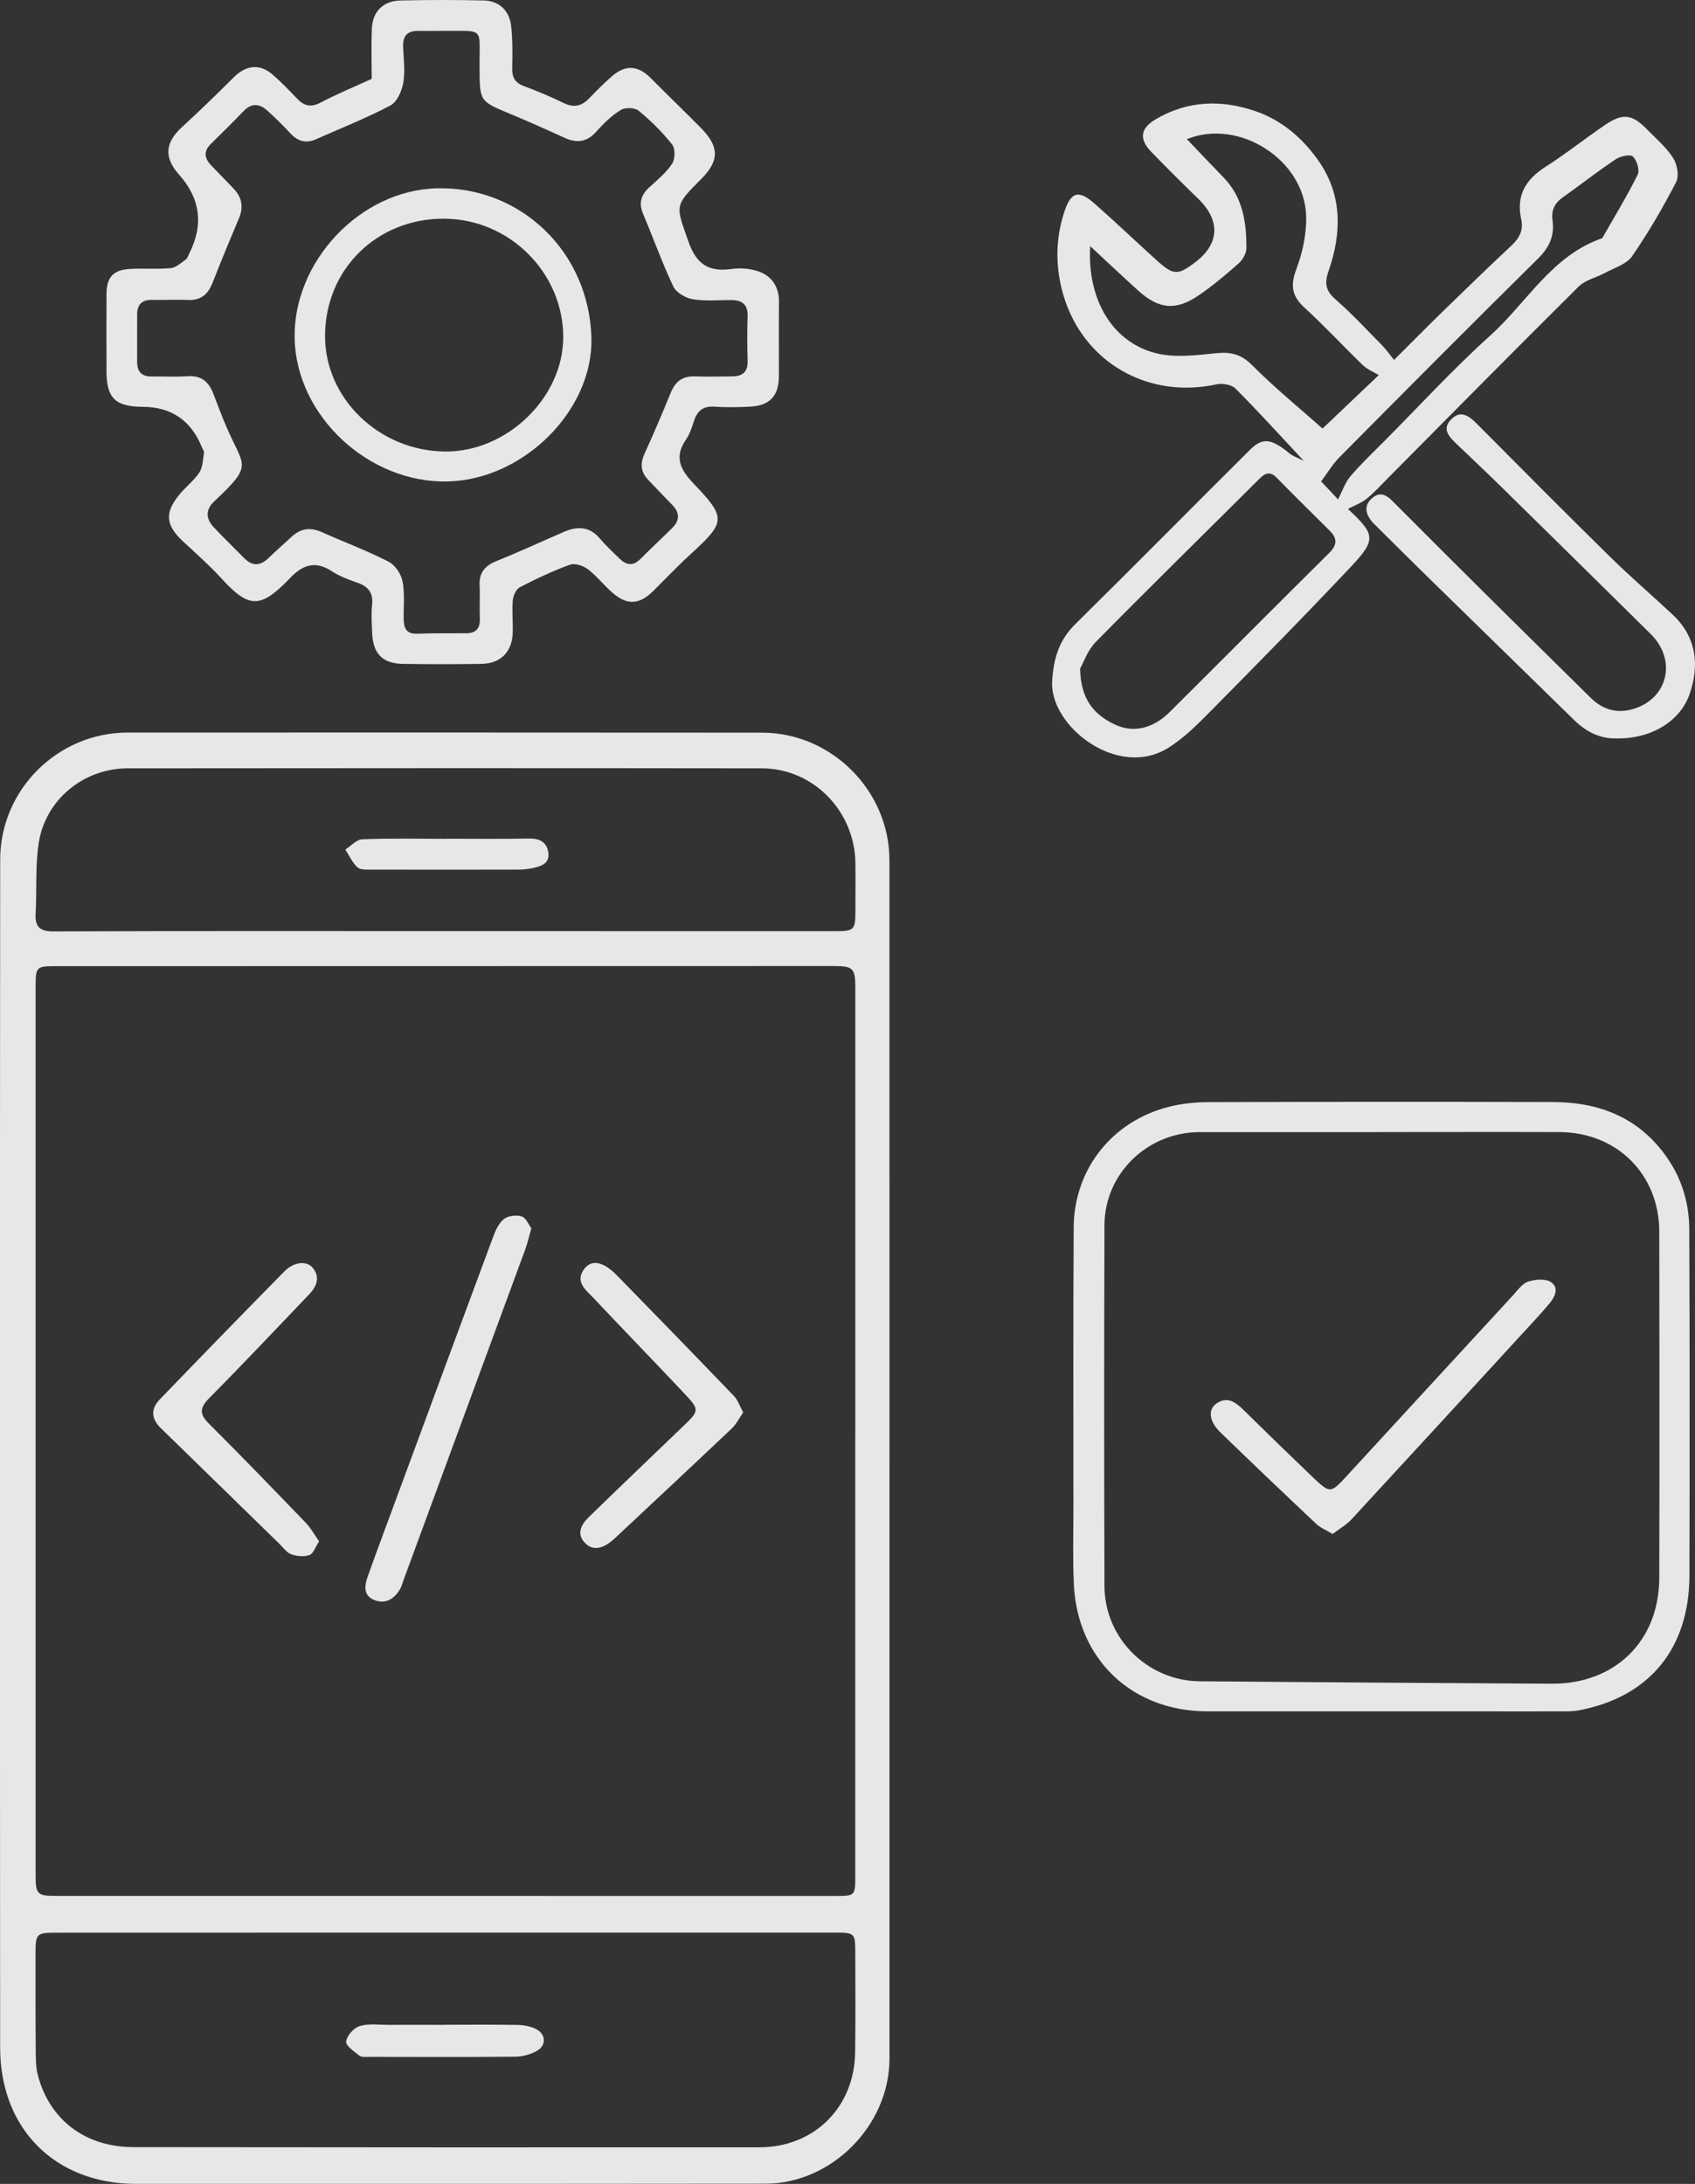
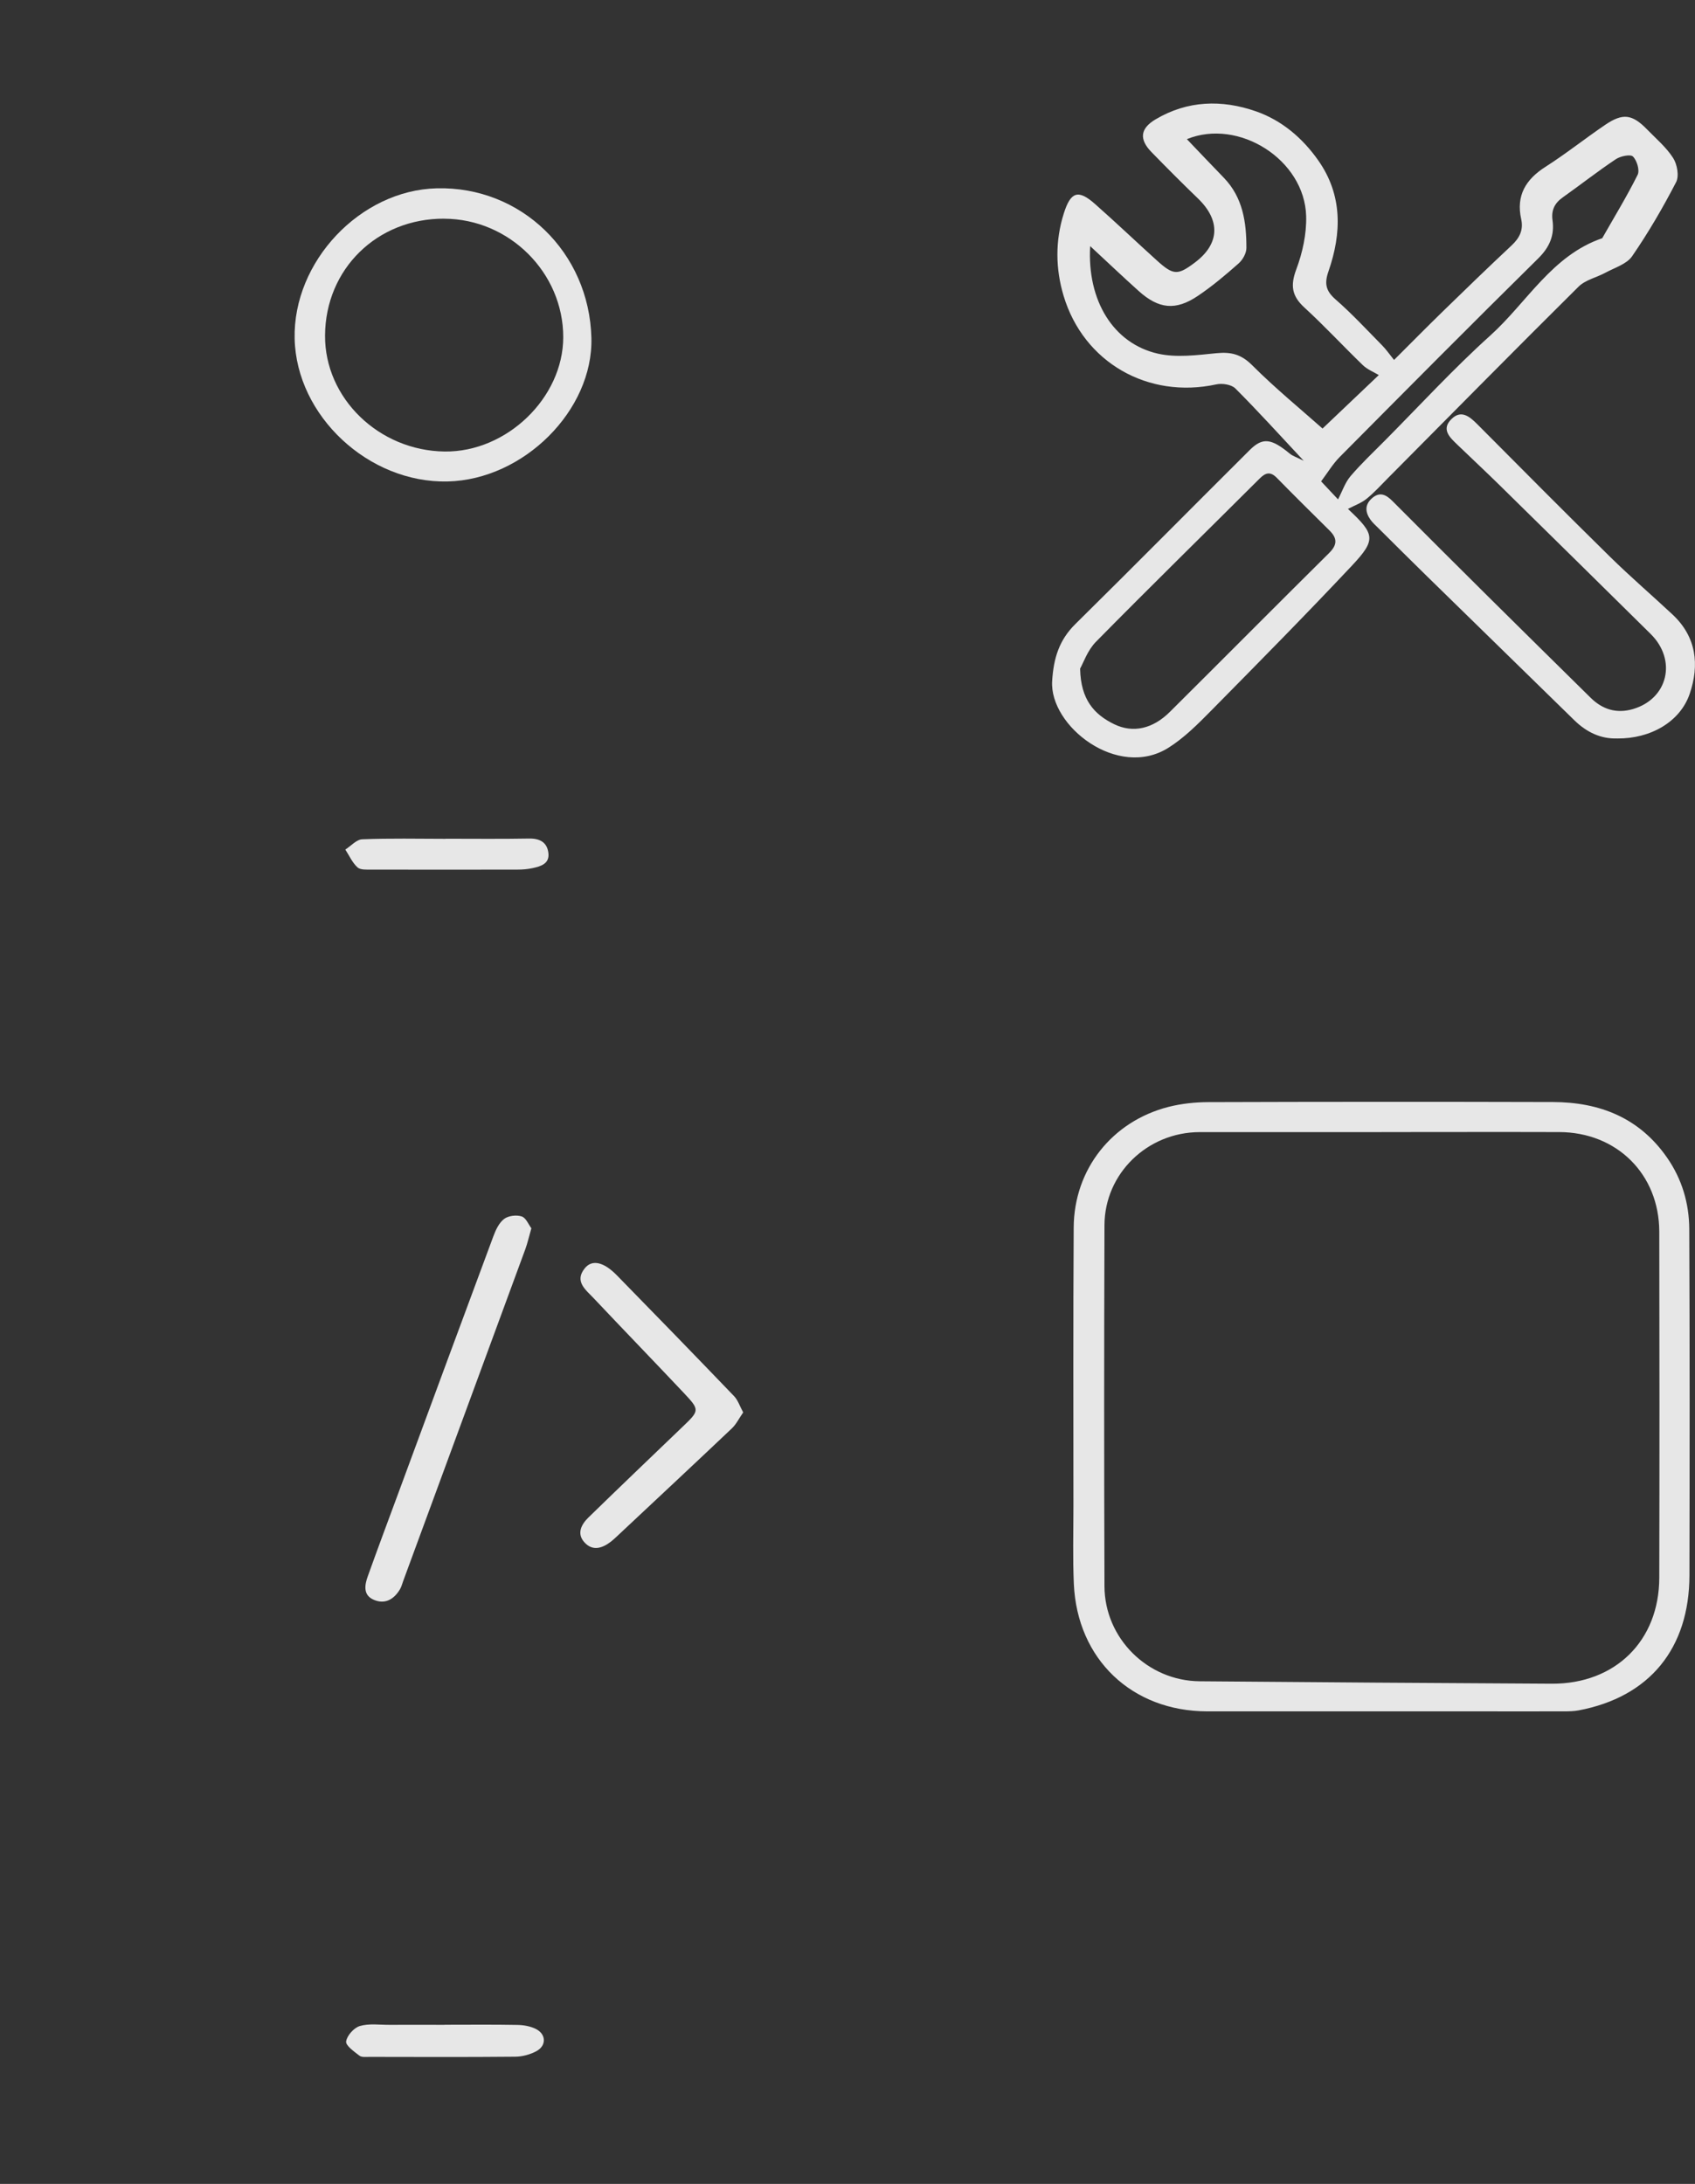
<svg xmlns="http://www.w3.org/2000/svg" id="Layer_1" data-name="Layer 1" viewBox="0 0 369.61 476.19">
  <rect x="0" y="0" width="369.61" height="476.19" fill="#333333" stroke="none" />
  <g opacity=".88">
-     <path d="m193.96,318.68c0,43.39,0,86.78,0,130.17,0,14.53-12.54,27.28-27.11,27.3-45.68.06-91.36.06-137.05.04-17.76,0-29.76-11.96-29.77-29.75C-.02,400.23,0,354.02,0,307.81c0-40.13-.01-80.27.04-120.4.02-15.22,12.54-27.67,27.79-27.68,46.12-.02,92.23-.01,138.35.02,15.14.01,27.76,12.67,27.77,27.78.01,43.71,0,87.43.01,131.14Zm-7.45-6.1c0-32.43,0-64.85,0-97.28,0-4.15-.49-4.66-4.65-4.66-56.63,0-113.26.02-169.89.03-3.99,0-4.2.2-4.2,4.25,0,64.64,0,129.27,0,193.91,0,4.26.33,4.56,4.66,4.56,56.63,0,113.26,0,169.89.01,4.08,0,4.18-.09,4.18-4.2,0-32.21,0-64.42,0-96.63Zm-89.08,108.81h0c-28.43.01-56.87.01-85.3.02-4.14,0-4.38.24-4.38,4.47,0,6.94-.02,13.89.04,20.83.02,1.93-.02,3.94.47,5.78,2.56,9.77,10.37,15.67,20.86,15.68,45.47.05,90.94.07,136.41.04,12,0,20.76-8.69,20.94-20.67.11-7.27.04-14.54.03-21.81,0-4.22-.14-4.34-4.42-4.34-28.22,0-56.43,0-84.65,0Zm-.53-218.36h0c28.41.01,56.83.01,85.24.01,4.14,0,4.38-.25,4.39-4.47,0-3.47.04-6.94,0-10.41-.16-11.33-9.2-20.62-20.42-20.63-46.09-.06-92.18-.05-138.27,0-9.51.01-17.83,6.73-19.36,16.07-.83,5.08-.42,10.35-.71,15.53-.16,2.91.82,3.97,3.91,3.96,28.41-.11,56.83-.06,85.24-.06Z" fill="#fff" />
    <path d="m303.98,78.49c3.54-3.53,7.04-7.08,10.61-10.56,4.97-4.84,9.95-9.66,15.01-14.4,1.73-1.62,2.64-3.35,2.11-5.74-1.14-5.14.97-8.66,5.3-11.42,4.47-2.85,8.64-6.18,13.03-9.16,3.84-2.6,5.88-2.32,9.13,1.02,1.97,2.02,4.19,3.9,5.68,6.23.88,1.38,1.33,3.93.64,5.26-2.88,5.56-6.05,11.01-9.6,16.16-1.18,1.71-3.78,2.48-5.79,3.57-1.95,1.06-4.39,1.57-5.89,3.06-13.94,13.82-27.72,27.81-41.56,41.74-1.53,1.54-2.99,3.16-4.67,4.52-1.14.92-2.6,1.43-4,2.17-.16-.24-.05.03.15.21,5.66,5.32,5.98,6.52.72,12.13-10.08,10.73-20.43,21.21-30.77,31.69-2.87,2.91-5.84,5.89-9.26,8.05-11.05,7.01-26-4.71-25.39-14.52.31-4.98,1.51-8.93,5.07-12.44,12.74-12.57,25.32-25.3,38.01-37.93,2.83-2.82,4.71-2.54,8.74.78.67.55,1.57.82,3.04,1.56-5.45-5.83-10.06-10.93-14.92-15.78-.85-.85-2.86-1.16-4.14-.88-14.85,3.23-28.94-4.74-33.31-19.33-1.76-5.88-1.84-11.97.05-17.94,1.5-4.76,3.15-5.3,6.81-2.06,4.55,4.02,8.95,8.21,13.45,12.28,3.65,3.3,4.57,3.32,8.37.45,5.38-4.06,5.57-9.17.62-13.94-3.43-3.31-6.8-6.69-10.13-10.11-2.71-2.78-2.49-5.12.88-7.13,6.97-4.14,14.45-4.35,21.89-1.76,5.65,1.97,10.18,5.84,13.6,10.71,5.31,7.55,5.12,15.84,2.23,24.17-.92,2.64-.62,4.24,1.51,6.11,3.59,3.13,6.84,6.65,10.19,10.05.89.9,1.62,1.97,2.58,3.16Zm-66.26-24.81c-.68,11.83,5.03,21.22,14.76,23.43,4.06.92,8.55.32,12.79-.1,3.16-.31,5.38.23,7.77,2.62,5.05,5.05,10.6,9.59,15.35,13.81,3.5-3.33,8.07-7.67,12.27-11.66-1.11-.67-2.5-1.21-3.49-2.17-4.29-4.14-8.34-8.53-12.74-12.56-2.74-2.51-3.08-4.8-1.77-8.3,1.37-3.64,2.26-7.73,2.16-11.6-.31-12.32-14.71-21.43-26.01-16.81,2.68,2.8,5.35,5.63,8.06,8.42,4.16,4.3,4.93,9.73,4.92,15.32,0,1.14-.81,2.58-1.7,3.36-2.84,2.51-5.75,4.97-8.89,7.08-4.84,3.26-8.53,2.86-12.9-1.07-3.45-3.1-6.82-6.3-10.57-9.78Zm-2.19,92.14c.13,6.75,3.09,9.98,7.43,12.09,4.1,1.99,8.41,1.02,12.13-2.68,11.61-11.53,23.13-23.15,34.75-34.66,1.8-1.79,1.78-3.2.08-4.89-3.85-3.81-7.7-7.61-11.49-11.48-1.42-1.45-2.46-1.15-3.77.16-11.89,11.86-23.89,23.61-35.67,35.57-1.85,1.87-2.77,4.65-3.47,5.87Zm56.24-36.93c.95-1.83,1.55-3.69,2.72-5.06,2.32-2.72,4.93-5.18,7.45-7.72,7.64-7.69,14.99-15.71,23.04-22.96,8-7.21,13.42-17.44,24.4-21.21,2.61-4.59,5.37-9.1,7.72-13.82.49-.99-.15-3.12-1.02-3.99-.54-.54-2.73-.09-3.73.58-3.96,2.64-7.71,5.59-11.59,8.34-1.78,1.26-2.52,2.8-2.22,4.98.46,3.32-.65,5.89-3.15,8.35-14.52,14.31-28.88,28.78-43.24,43.25-1.52,1.53-2.65,3.44-4.07,5.33.85.91,2.54,2.71,3.7,3.94Z" fill="#fff" />
-     <path d="m81.05,17.18c0-3.73-.11-7.31.03-10.88.14-3.72,2.45-6.1,6.17-6.19,6.07-.15,12.15-.14,18.23-.01,3.36.07,5.64,2.23,5.99,5.66.31,3.01.3,6.06.22,9.09-.05,2,.6,3.2,2.55,3.92,2.94,1.09,5.83,2.31,8.64,3.68,2.19,1.07,3.89.74,5.54-.96,1.66-1.71,3.34-3.42,5.15-4.97,2.86-2.46,5.63-2.21,8.28.46,3.66,3.69,7.42,7.29,11.07,11,3.99,4.06,3.93,7.12-.07,11.11-5.88,5.85-5.47,5.71-2.79,13.43,1.74,5.02,4.35,6.84,9.45,6.13,2.06-.29,4.43-.08,6.34.7,2.64,1.08,4.05,3.42,4.01,6.48-.06,5.42,0,10.85-.02,16.27-.01,4.22-2,6.36-6.29,6.57-2.6.13-5.22.17-7.81,0-2.36-.15-3.64.85-4.36,2.98-.49,1.43-.93,2.95-1.77,4.16-2.67,3.82-1.27,6.58,1.61,9.6,7.22,7.56,7.05,8.4-.7,15.49-2.8,2.56-5.41,5.32-8.1,7.99-2.98,2.95-5.66,3.14-8.84.38-1.88-1.63-3.43-3.66-5.4-5.16-1-.76-2.81-1.37-3.87-.99-3.75,1.36-7.38,3.08-10.93,4.91-.82.42-1.47,1.83-1.56,2.85-.21,2.37.06,4.77-.02,7.15-.15,4.13-2.64,6.65-6.78,6.72-5.75.09-11.5.1-17.25,0-4.35-.07-6.44-2.26-6.62-6.7-.08-2.06-.23-4.14-.01-6.18.28-2.64-.86-4-3.24-4.83-1.93-.67-3.92-1.41-5.61-2.52-3.59-2.36-6.34-1.31-9.03,1.51-6.72,7.05-9.16,6.46-15.24-.19-2.56-2.79-5.44-5.29-8.21-7.89-3.7-3.48-3.94-6.15-.69-10.12,1.37-1.67,3.18-3.03,4.35-4.82.76-1.16.77-2.83,1.01-4.28.06-.36-.29-.8-.45-1.2q-3.54-8.77-12.89-8.83c-6.07-.04-7.93-1.9-7.92-7.95,0-5.53-.02-11.06,0-16.59.02-3.74,1.47-5.34,5.24-5.53,2.92-.15,5.87.11,8.78-.17,1.15-.11,2.24-1.15,3.27-1.89.4-.29.56-.91.8-1.39q4.68-9.33-2.27-17.11c-3.34-3.75-3.05-6.99.67-10.39,3.84-3.51,7.57-7.14,11.25-10.81,2.73-2.72,5.72-3.05,8.56-.55,1.87,1.64,3.6,3.44,5.32,5.24,1.55,1.62,3.05,1.88,5.15.77,3.53-1.87,7.23-3.38,11.09-5.15Zm15.49-10.45c-1.74,0-3.47.04-5.21,0-2.49-.07-3.55,1.11-3.43,3.58.12,2.6.47,5.27.03,7.78-.31,1.79-1.36,4.15-2.8,4.91-5.24,2.76-10.78,4.95-16.21,7.36-2.16.96-3.95.48-5.56-1.24-1.62-1.74-3.32-3.43-5.09-5.02-1.68-1.51-3.42-1.68-5.14.11-2.33,2.42-4.71,4.8-7.12,7.14-1.57,1.52-1.51,3.02-.11,4.54,1.7,1.83,3.49,3.57,5.18,5.4,1.7,1.85,2.03,3.93,1.03,6.3-1.97,4.67-3.91,9.35-5.76,14.07-.98,2.51-2.54,3.88-5.37,3.75-2.6-.12-5.21.04-7.81-.02-2.19-.05-3.24.99-3.26,3.1-.03,3.47,0,6.94-.01,10.41,0,2.11.96,3.22,3.16,3.19,2.6-.04,5.22.12,7.81-.06,2.98-.21,4.66,1.19,5.65,3.82.91,2.42,1.84,4.85,2.86,7.23,3.77,8.84,6.04,8.08-2.66,16.23-1.97,1.84-1.84,3.82-.09,5.68,2.15,2.29,4.42,4.47,6.62,6.71,1.81,1.84,3.55,1.7,5.35-.06,1.63-1.59,3.35-3.08,5.02-4.63,1.98-1.84,4.13-2.07,6.59-.97,4.83,2.16,9.8,4.02,14.51,6.42,1.42.72,2.75,2.69,3.06,4.3.52,2.72.18,5.61.25,8.43.05,1.84.68,3.07,2.89,2.99,3.57-.13,7.15-.09,10.73-.1,2.22,0,3.07-1.11,2.98-3.28-.1-2.38.07-4.77-.05-7.15-.14-2.82,1.2-4.32,3.74-5.34,4.91-1.97,9.71-4.2,14.57-6.31,2.93-1.27,5.61-1.29,7.9,1.41,1.33,1.56,2.84,2.98,4.32,4.41,1.45,1.41,2.92,1.69,4.51.09,2.29-2.31,4.69-4.51,6.99-6.81,1.7-1.69,1.59-3.4-.1-5.09-1.76-1.77-3.45-3.6-5.18-5.4-1.63-1.7-1.76-3.52-.79-5.66,2.01-4.43,3.92-8.9,5.76-13.4.99-2.41,2.58-3.57,5.22-3.48,2.71.1,5.42.02,8.13,0,2.19-.01,3.44-.91,3.37-3.33-.09-3.25-.11-6.51,0-9.76.09-2.57-1.18-3.53-3.52-3.55-2.82-.02-5.69.28-8.44-.18-1.56-.26-3.6-1.45-4.24-2.78-2.45-5.16-4.36-10.57-6.59-15.83-1.01-2.37-.45-4.13,1.36-5.8,1.76-1.61,3.67-3.17,4.96-5.12.67-1.01.73-3.29.03-4.18-2.13-2.71-4.64-5.18-7.3-7.38-.83-.69-2.95-.78-3.89-.19-2,1.23-3.77,2.94-5.34,4.71-2.06,2.34-4.27,2.59-6.97,1.36-3.93-1.8-7.88-3.56-11.87-5.22-6.63-2.76-6.59-2.72-6.64-9.94-.07-9.24,1.3-8.05-8.07-8.15Z" fill="#fff" />
    <path d="m301.33,373.15c-12.69,0-25.38.01-38.07,0-16.43-.02-28.36-11.34-29.1-27.79-.25-5.63-.09-11.27-.09-16.91,0-20.28-.07-40.55.06-60.83.08-12.67,8.36-23.12,20.67-26.27,2.8-.71,5.77-1.03,8.67-1.04,25.06-.08,50.11-.09,75.17-.02,10.2.03,18.86,3.44,24.89,12.14,3.25,4.68,4.8,9.97,4.83,15.56.11,25.16.09,50.31.04,75.47-.03,16-8.72,26.55-24.13,29.47-1.05.2-2.15.22-3.23.22-6.62.02-13.23,0-19.85,0s-13.23,0-19.85,0Zm-.07-126.3c-6.62,0-13.24,0-19.85,0-6.62,0-13.24,0-19.85,0-11.34.03-20.68,9.02-20.72,20.28-.09,26.25-.09,52.49,0,78.74.04,11.37,9.42,20.63,20.77,20.72,25.59.21,51.17.4,76.76.53,13.84.07,23.42-9.33,23.45-23.1.06-25.16.05-50.32,0-75.48-.03-12.53-9.26-21.66-21.82-21.7-12.91-.04-25.82,0-38.73,0Z" fill="#fff" />
-     <path d="m352.62,161.01c-3.47.13-6.61-1.31-9.3-3.94-10.69-10.46-21.4-20.9-32.09-31.36-3.57-3.49-7.1-7.01-10.64-10.53-.61-.61-1.28-1.19-1.77-1.89-1.12-1.6-1.26-3.22.34-4.64,1.71-1.52,3.1-.79,4.49.61,6.89,6.92,13.8,13.81,20.73,20.69,7.47,7.41,14.97,14.79,22.46,22.18,2.6,2.57,5.68,3.52,9.23,2.48,7.67-2.25,9.65-10.69,3.85-16.4-10.96-10.82-21.93-21.63-32.92-32.42-3.02-2.96-6.11-5.85-9.16-8.78-1.69-1.62-3.67-3.4-1.28-5.69,2.07-1.99,3.87-.53,5.53,1.13,9.64,9.69,19.26,19.39,29.01,28.97,4.4,4.32,9.09,8.35,13.6,12.56,5.24,4.89,5.91,11.01,3.75,17.32-2.1,6.11-8.55,9.8-15.83,9.72Z" fill="#fff" />
+     <path d="m352.62,161.01c-3.47.13-6.61-1.31-9.3-3.94-10.69-10.46-21.4-20.9-32.09-31.36-3.57-3.49-7.1-7.01-10.64-10.53-.61-.61-1.28-1.19-1.77-1.89-1.12-1.6-1.26-3.22.34-4.64,1.71-1.52,3.1-.79,4.49.61,6.89,6.92,13.8,13.81,20.73,20.69,7.47,7.41,14.97,14.79,22.46,22.18,2.6,2.57,5.68,3.52,9.23,2.48,7.67-2.25,9.65-10.69,3.85-16.4-10.96-10.82-21.93-21.63-32.92-32.42-3.02-2.96-6.11-5.85-9.16-8.78-1.69-1.62-3.67-3.4-1.28-5.69,2.07-1.99,3.87-.53,5.53,1.13,9.64,9.69,19.26,19.39,29.01,28.97,4.4,4.32,9.09,8.35,13.6,12.56,5.24,4.89,5.91,11.01,3.75,17.32-2.1,6.11-8.55,9.8-15.83,9.72" fill="#fff" />
    <path d="m115.87,267.82c-.54,1.87-.84,3.25-1.32,4.56-8.87,24.13-17.75,48.26-26.64,72.38-.22.61-.38,1.26-.71,1.8-1.33,2.21-3.3,3.33-5.75,2.24-2.3-1.02-1.94-3.19-1.26-5.08,2.26-6.31,4.61-12.58,6.93-18.86,6.81-18.44,13.61-36.89,20.47-55.32.51-1.38,1.24-2.93,2.35-3.77.93-.7,2.7-.91,3.83-.53.94.31,1.5,1.79,2.1,2.58Z" fill="#fff" />
-     <path d="m69.58,336.07c-.81,1.24-1.24,2.69-2.08,2.99-1.18.42-2.77.28-3.99-.16-1.03-.38-1.8-1.51-2.65-2.34-8.61-8.39-17.19-16.8-25.81-25.18-2-1.95-2.26-4.12-.24-6.21,9.02-9.37,18.09-18.69,27.21-27.96,2.12-2.16,4.99-2.39,6.31-.61,1.6,2.16.55,4.1-1.05,5.77-7.19,7.52-14.33,15.1-21.66,22.48-2.1,2.12-2.16,3.47-.05,5.58,7.14,7.12,14.14,14.37,21.13,21.63,1.07,1.11,1.83,2.52,2.88,4.01Z" fill="#fff" />
    <path d="m162.05,307.98c-.89,1.28-1.5,2.55-2.45,3.46-8.26,7.83-16.58,15.59-24.88,23.37-.47.44-.95.9-1.46,1.3-1.89,1.48-4.02,2.17-5.81.2-1.75-1.92-.69-3.92.88-5.45,6.76-6.58,13.57-13.1,20.38-19.63,3.89-3.72,3.95-3.74.26-7.66-6.47-6.86-13.03-13.63-19.5-20.49-1.71-1.82-4.3-3.66-1.94-6.56,1.6-1.96,4.13-1.36,6.98,1.55,8.57,8.75,17.1,17.54,25.58,26.37.83.87,1.22,2.16,1.97,3.53Z" fill="#fff" />
    <path d="m96.9,441.48c5.3,0,10.61-.06,15.91.04,1.36.02,2.84.28,4.04.88,2.26,1.13,2.34,3.63.14,4.83-1.36.74-3.05,1.2-4.6,1.22-10.6.1-21.21.06-31.81.04-.75,0-1.71.13-2.21-.27-1.16-.89-3.02-2.2-2.89-3.1.18-1.28,1.7-2.98,2.99-3.36,2-.59,4.28-.25,6.44-.26,4-.02,8.01,0,12.01,0v-.02Z" fill="#fff" />
    <path d="m97.17,182.88c6.06,0,12.13.07,18.19-.04,2.33-.04,3.9.79,4.21,3.06.34,2.45-1.65,3-3.49,3.4-1.04.22-2.14.31-3.21.31-10.61.02-21.22.03-31.83,0-1.06,0-2.45.1-3.09-.49-1.13-1.03-1.79-2.56-2.65-3.88,1.23-.78,2.44-2.2,3.7-2.24,6.05-.24,12.12-.11,18.18-.1Z" fill="#fff" />
    <path d="m128.96,73.69c.4,15.76-14.76,30.9-31.34,31.29-17.24.4-32.99-14.29-33.37-31.13-.38-16.83,14.31-32.38,30.99-32.79,18.37-.46,33.25,13.94,33.72,32.63Zm-32.07-26.01c-14.65-.07-25.92,10.96-26.01,25.46-.09,13.67,11.73,25.14,26.09,25.31,13.52.16,25.83-11.71,25.85-24.92.01-14.06-11.74-25.78-25.92-25.84Z" fill="#fff" />
-     <path d="m290.57,334.47c-1.44-.87-2.67-1.36-3.57-2.21-7.02-6.62-14.01-13.27-20.93-19.99-2.37-2.3-2.71-4.86-.91-6.17,2.35-1.72,4.19-.46,5.96,1.29,4.94,4.87,9.92,9.7,14.93,14.5,4.01,3.83,4.05,3.81,7.71-.16,12.04-13.08,24.07-26.18,36.12-39.25,1.02-1.11,2.02-2.58,3.32-3.02,1.53-.51,3.8-.71,4.99.09,1.92,1.29.82,3.32-.42,4.79-1.74,2.07-3.6,4.05-5.43,6.04-12.54,13.65-25.07,27.31-37.65,40.92-1.11,1.2-2.62,2.05-4.09,3.17Z" fill="#fff" />
  </g>
</svg>